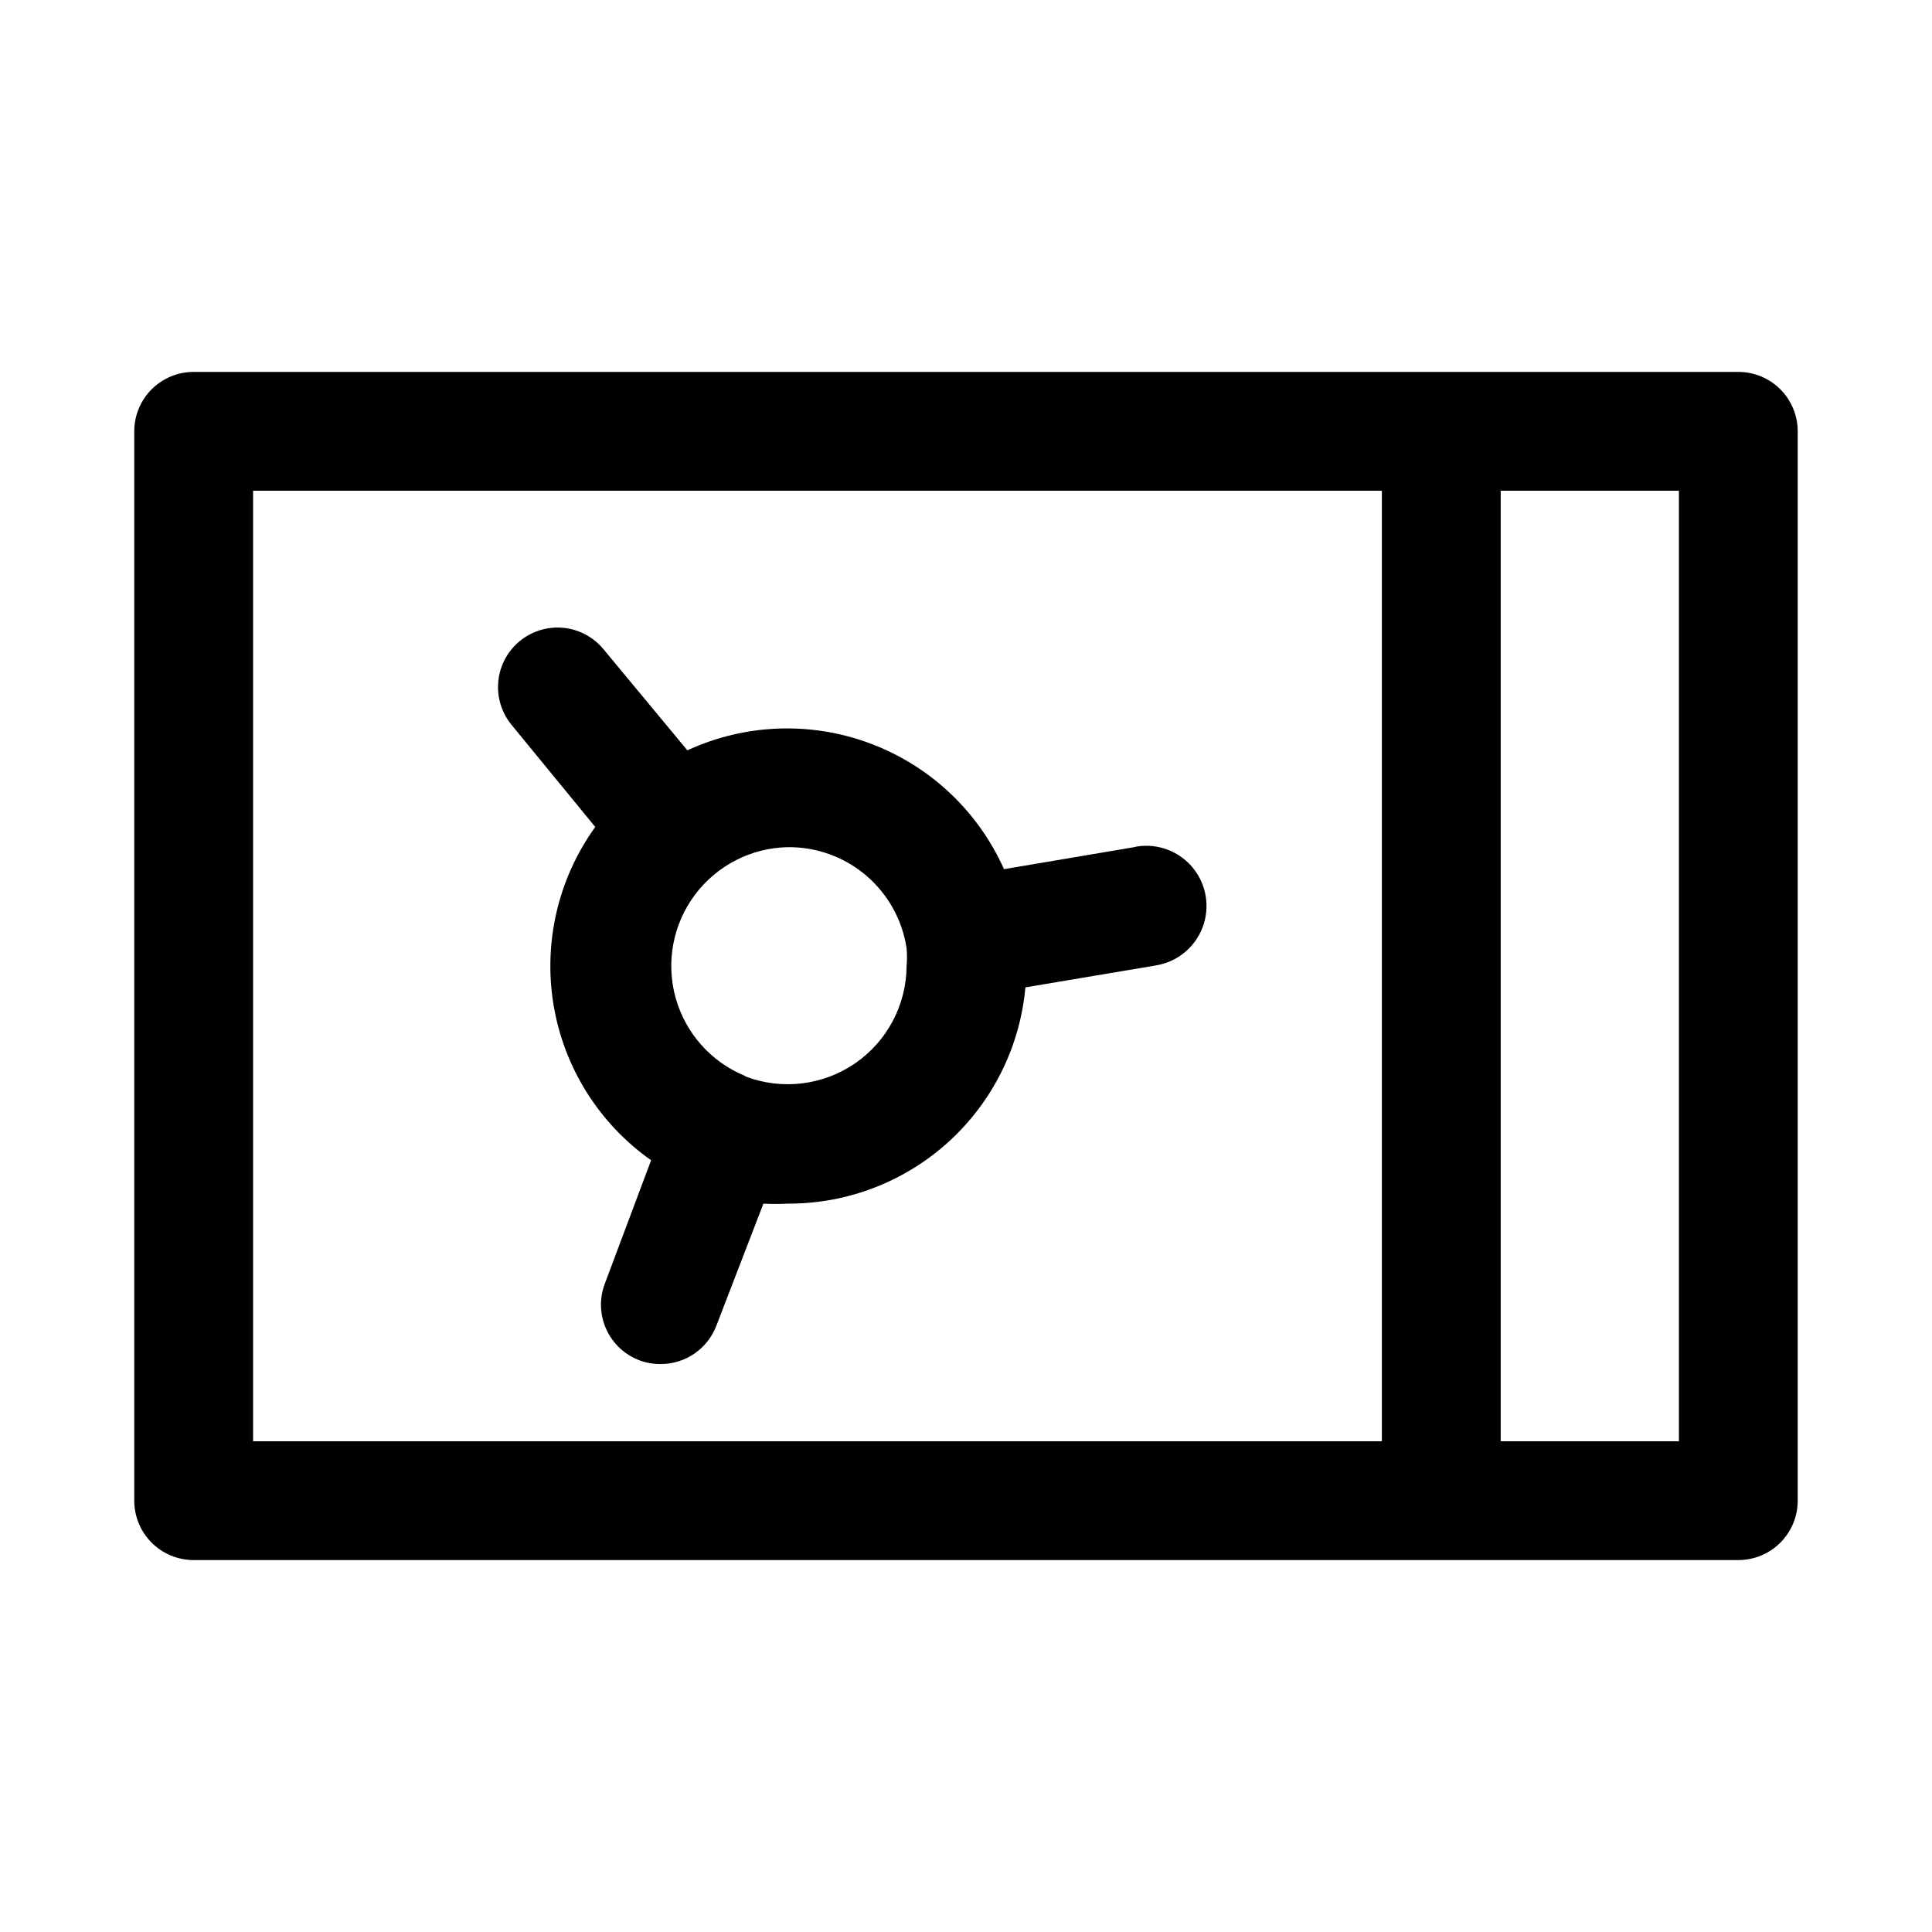
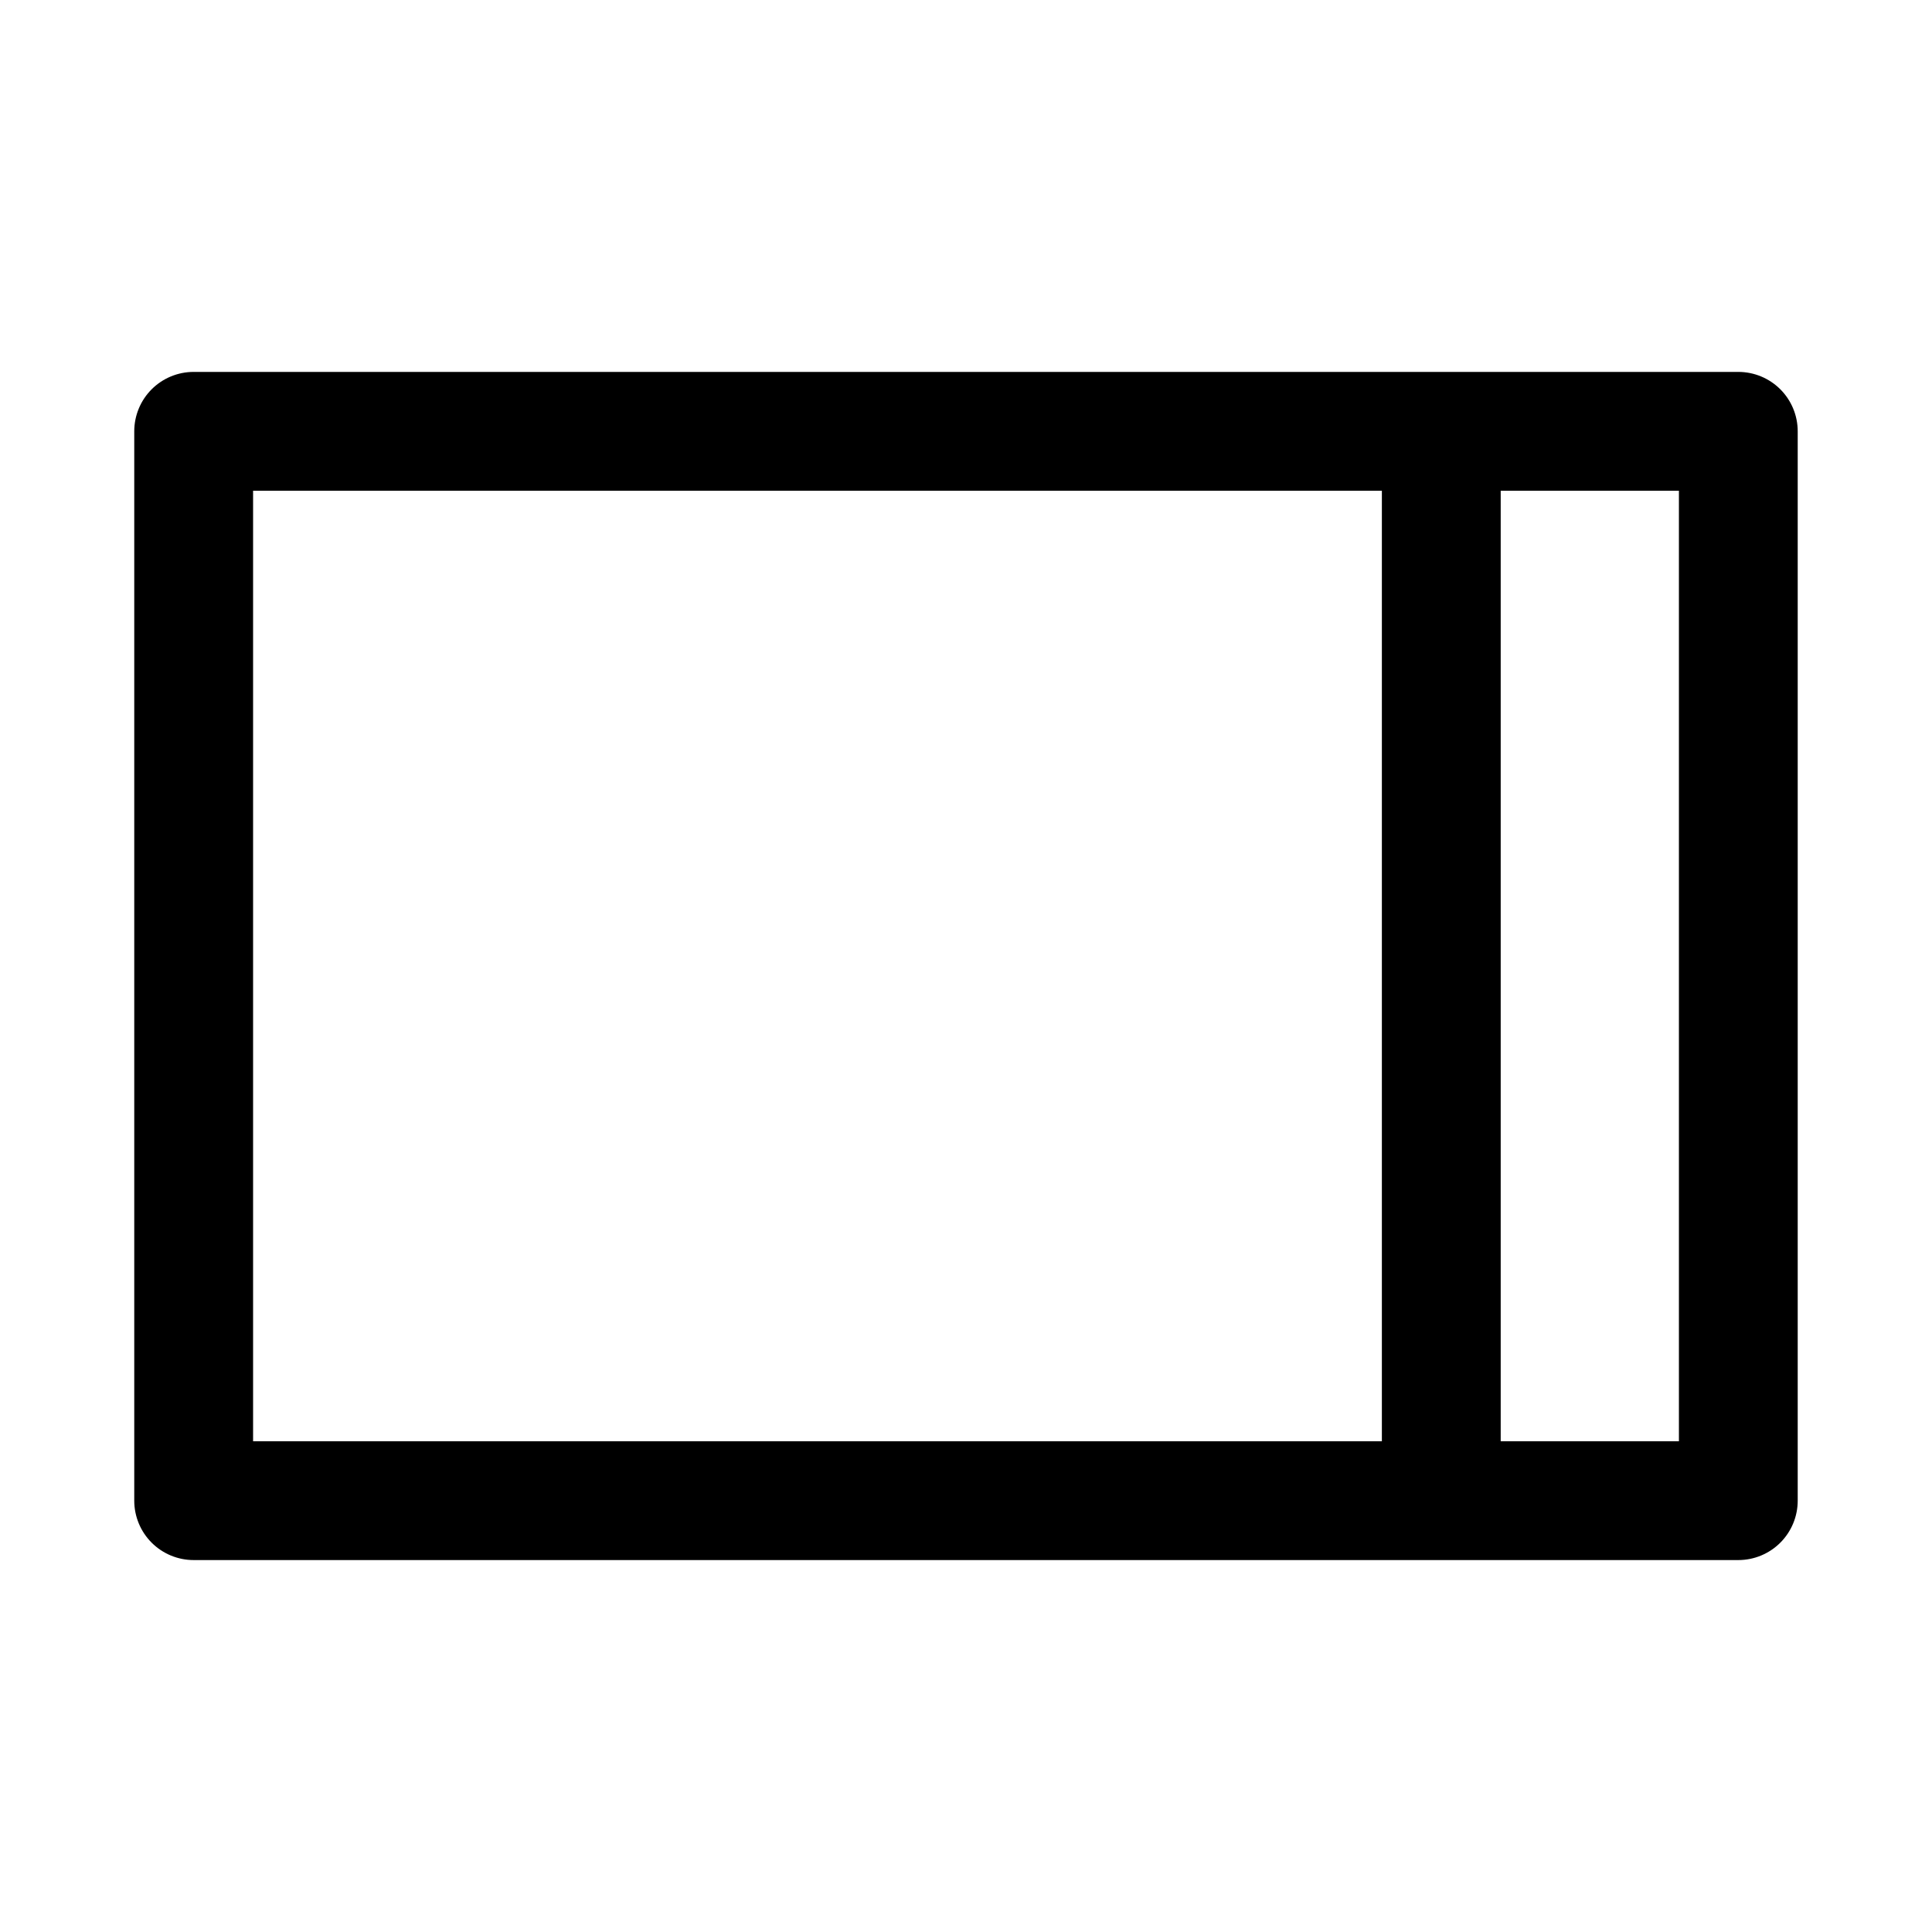
<svg xmlns="http://www.w3.org/2000/svg" fill="#000000" width="800px" height="800px" version="1.1" viewBox="144 144 512 512">
  <g>
-     <path d="m444.55 368.51-34.48 5.824c-6.867-15.379-19.609-27.363-35.379-33.281-15.766-5.918-33.246-5.269-48.535 1.793l-22.199-26.766c-3.574-4.359-9.199-6.481-14.762-5.566-5.559 0.914-10.211 4.723-12.199 9.996-1.988 5.273-1.016 11.207 2.555 15.566l22.199 27.078c-9.84 13.645-13.816 30.66-11.035 47.254 2.781 16.59 12.082 31.383 25.836 41.07l-12.281 32.746v0.004c-1.473 3.922-1.324 8.273 0.422 12.086 1.742 3.812 4.934 6.773 8.867 8.223 1.766 0.641 3.633 0.961 5.512 0.945 3.215 0.008 6.359-0.965 9.004-2.797 2.648-1.828 4.668-4.426 5.797-7.438l12.438-32.273c2.148 0.113 4.305 0.113 6.453 0 15.766 0.062 30.98-5.789 42.641-16.398 11.66-10.613 18.918-25.211 20.336-40.91l34.637-5.824v-0.004c5.625-0.926 10.328-4.785 12.336-10.121 2.008-5.336 1.02-11.336-2.598-15.742-3.617-4.41-9.309-6.551-14.934-5.625zm-103.12 60.613c-9-3.691-15.789-11.34-18.391-20.715-2.602-9.375-0.723-19.43 5.09-27.23 5.816-7.805 14.91-12.48 24.637-12.668 7.594-0.086 14.965 2.574 20.75 7.492 5.785 4.918 9.602 11.762 10.738 19.27 0.145 1.574 0.145 3.152 0 4.727-0.051 10.32-5.156 19.965-13.668 25.809-8.512 5.84-19.348 7.141-28.996 3.473z" />
    <path d="m604.67 242.56h-409.35c-4.176 0-8.18 1.656-11.133 4.609-2.949 2.953-4.609 6.957-4.609 11.133v283.39c0 4.176 1.66 8.18 4.609 11.133 2.953 2.953 6.957 4.609 11.133 4.609h409.35c4.176 0 8.18-1.656 11.133-4.609 2.953-2.953 4.609-6.957 4.609-11.133v-283.39c0-4.176-1.656-8.18-4.609-11.133-2.953-2.953-6.957-4.609-11.133-4.609zm-393.6 31.488h299.14v251.9h-299.14zm377.86 251.9h-47.23v-251.9h47.23z" />
  </g>
</svg>